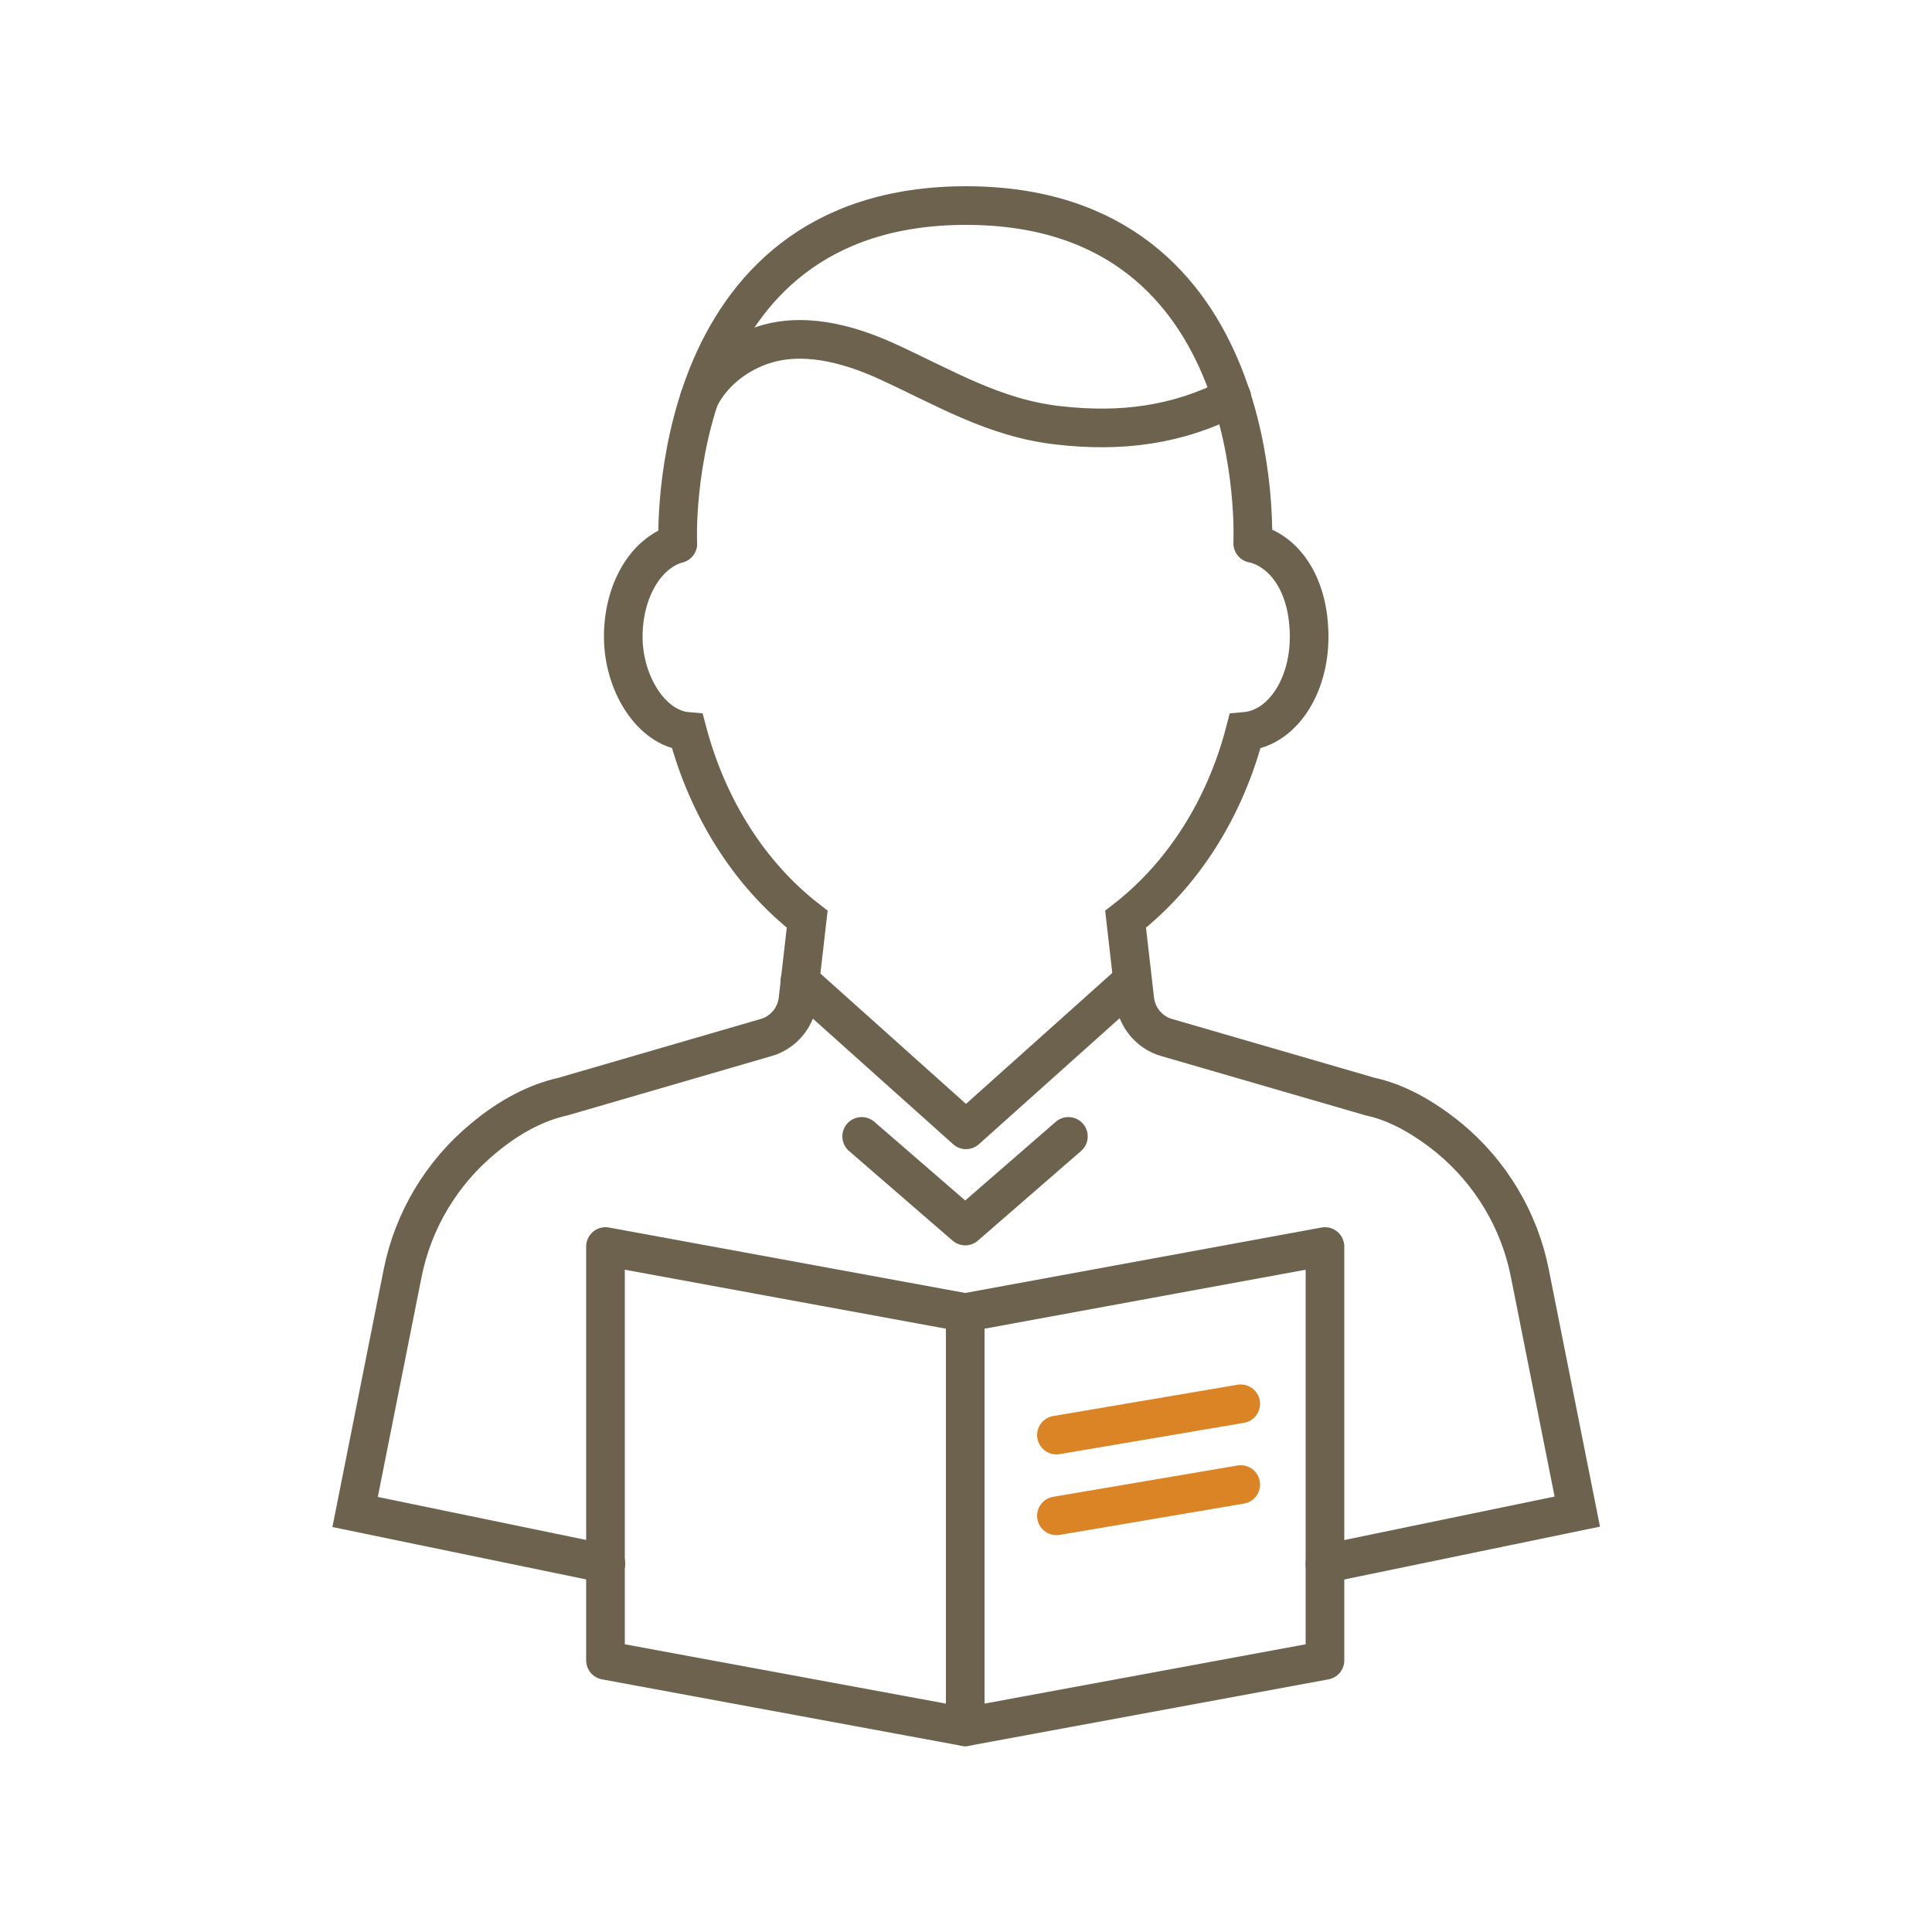
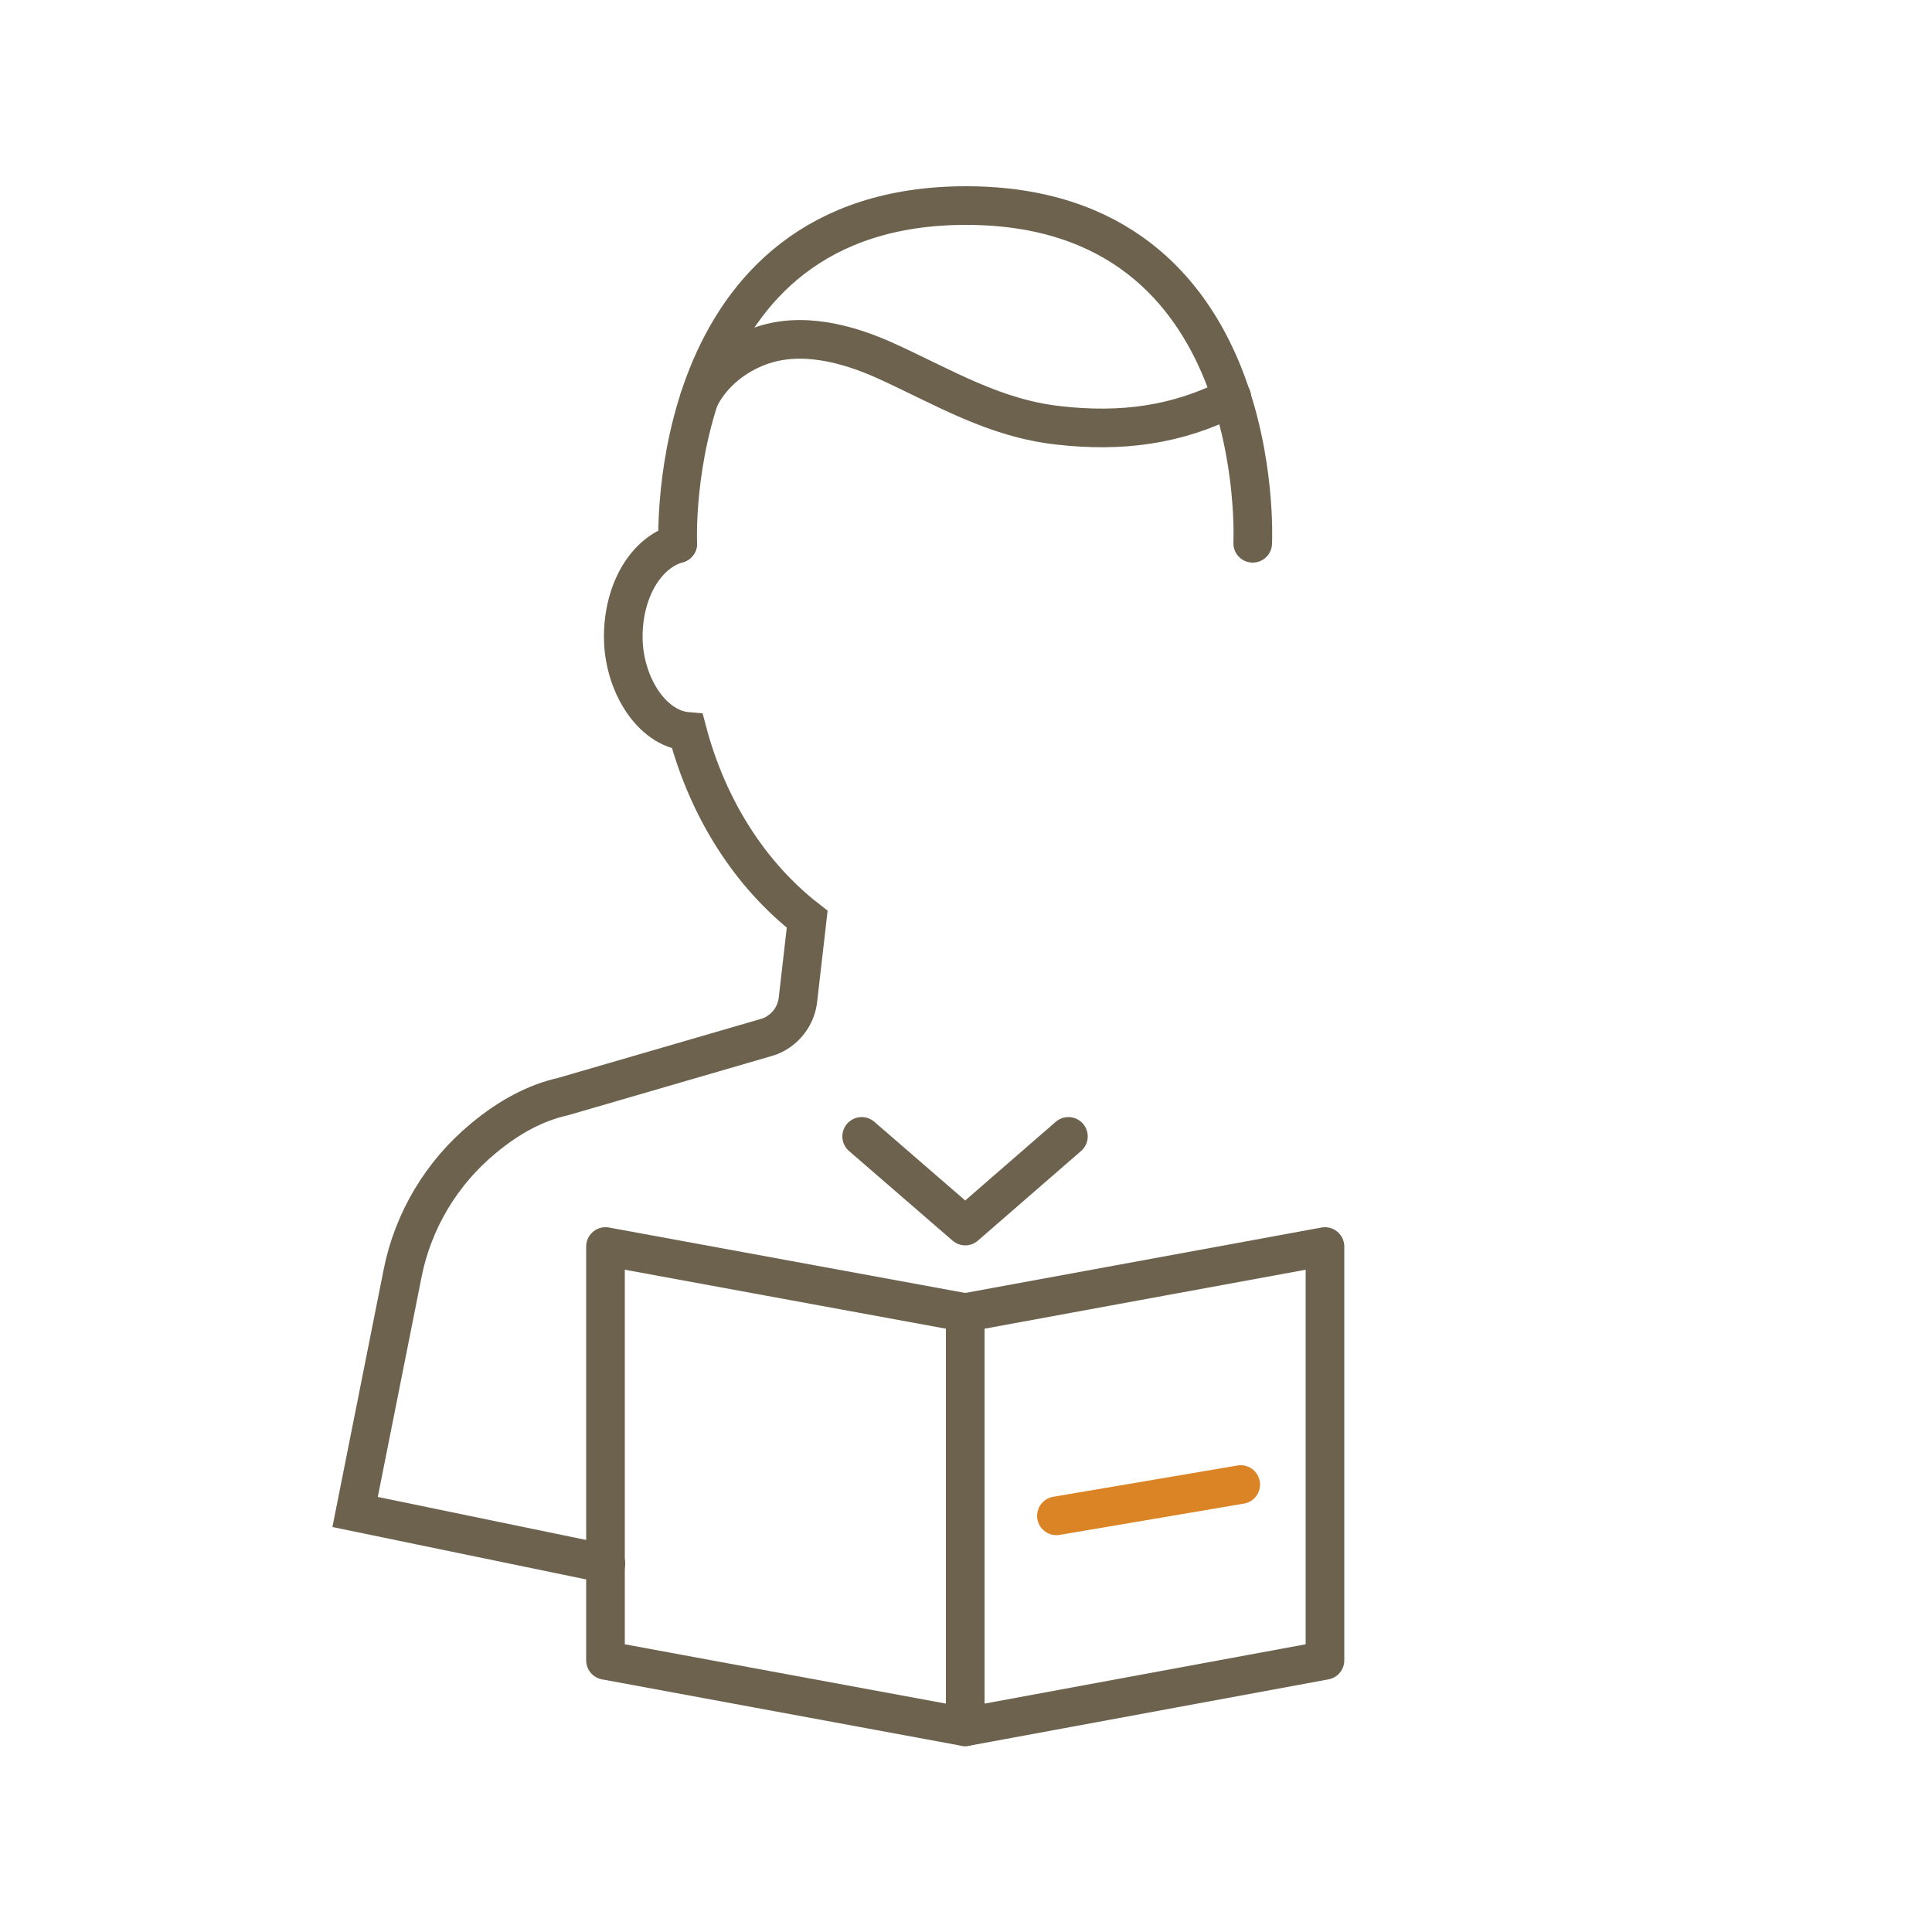
<svg xmlns="http://www.w3.org/2000/svg" id="Layer_1" viewBox="0 0 500 500">
  <defs>
    <style>      .st0 {        stroke-miterlimit: 10;      }      .st0, .st1, .st2 {        fill: none;        stroke-linecap: round;        stroke-width: 10px;      }      .st0, .st2 {        stroke: #6c624e;      }      .st1 {        stroke: #db8426;      }      .st1, .st2 {        stroke-linejoin: round;      }    </style>
  </defs>
  <polyline class="st2" points="276.5 294.1 249.8 317.3 223 294.1" />
  <g>
-     <path class="st0" d="M342.9,404.7l65.3-13.5-12.3-61.8c-2.7-13.6-10.1-26-20.9-34.9-6.9-5.6-13.8-9.3-20.4-10.7l-52.7-15.3c-1.1-.3-2.2-.8-3.2-1.5-2.8-1.9-4.6-4.9-5-8.2l-2.4-20.9c14.8-11.5,25.7-28.6,30.9-48.6,9.4-.8,16.6-11.3,16.6-24.5s-6.1-22.1-14.5-24.2" />
    <path class="st0" d="M175.4,140.7c-8.2,2.3-14.1,12.1-14.1,24.1s7.2,23.7,16.6,24.5c5.3,20,16.2,37.1,31,48.6l-2.4,20.9c-.4,3.3-2.2,6.3-5,8.2-1,.7-2.1,1.2-3.2,1.5l-52.6,15.3c-6.8,1.5-13.8,5.1-20.6,10.8-10.8,8.9-18.2,21.3-20.9,34.9l-12.3,61.8,64.9,13.4" />
  </g>
  <path class="st0" d="M324.2,140.6s4.4-87.4-74.2-87.4-74.6,87.5-74.6,87.5" />
  <path class="st0" d="M181,103.1c3.1-6.3,9-11.1,15.6-13.5,10.6-3.9,22.6-.8,32.9,3.9,14.9,6.8,27.9,14.8,44.6,16.6,15.9,1.8,30.5,0,44.7-7.3" />
-   <polyline class="st2" points="293 253.9 250 292.4 207 253.9" />
  <g>
    <polygon class="st2" points="249.8 446.9 156.7 429.7 156.7 322.6 249.8 339.7 249.8 446.9" />
    <polygon class="st2" points="342.9 429.7 249.8 446.9 249.8 339.7 342.9 322.6 342.9 429.7" />
  </g>
-   <line class="st1" x1="273.4" y1="371.4" x2="321.1" y2="363.3" />
  <line class="st1" x1="273.4" y1="392.3" x2="321.1" y2="384.2" />
</svg>